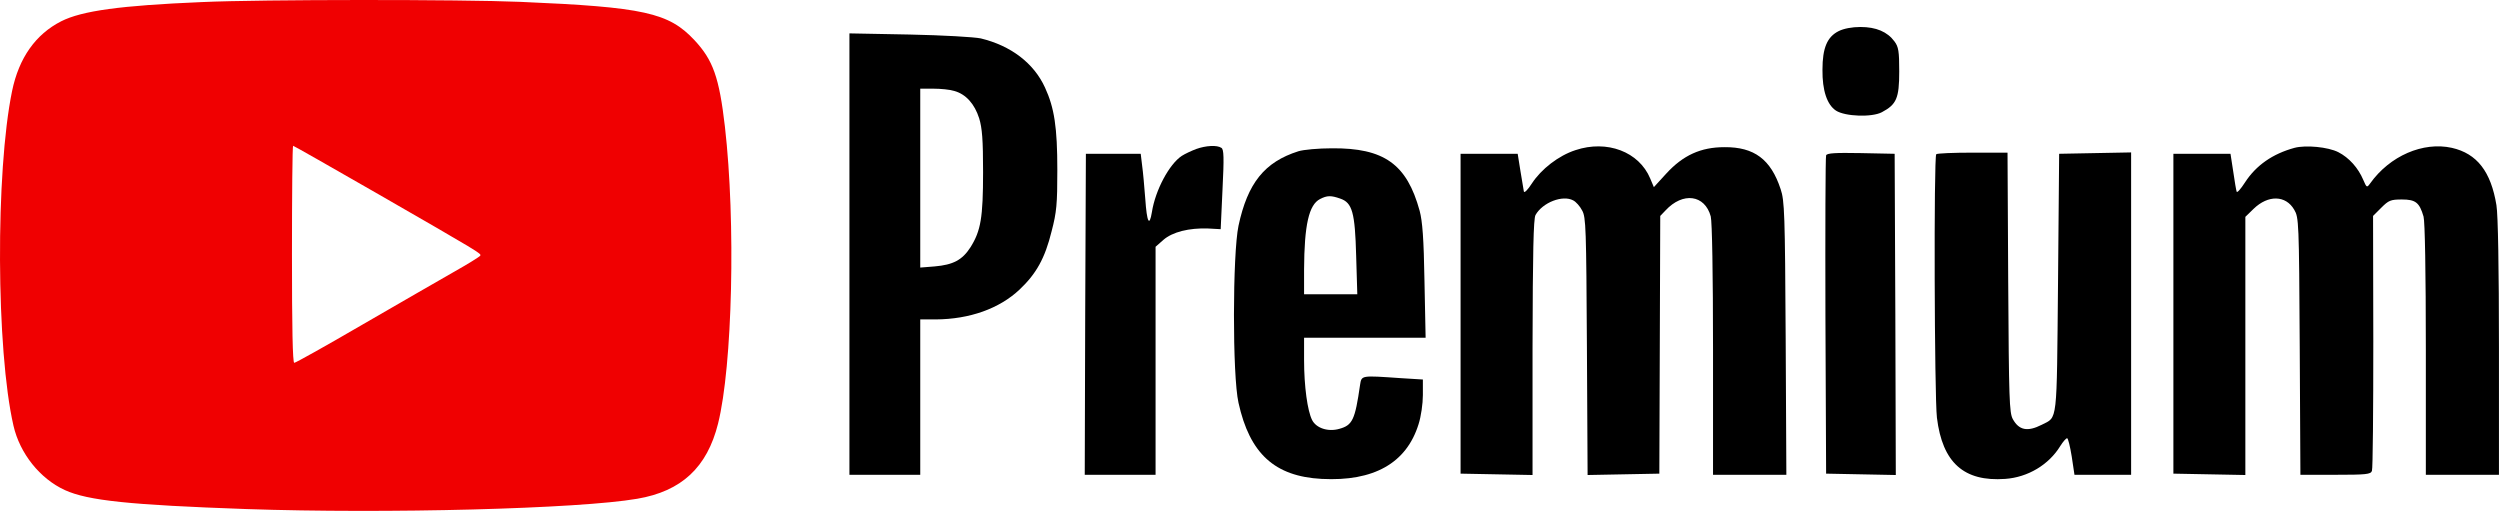
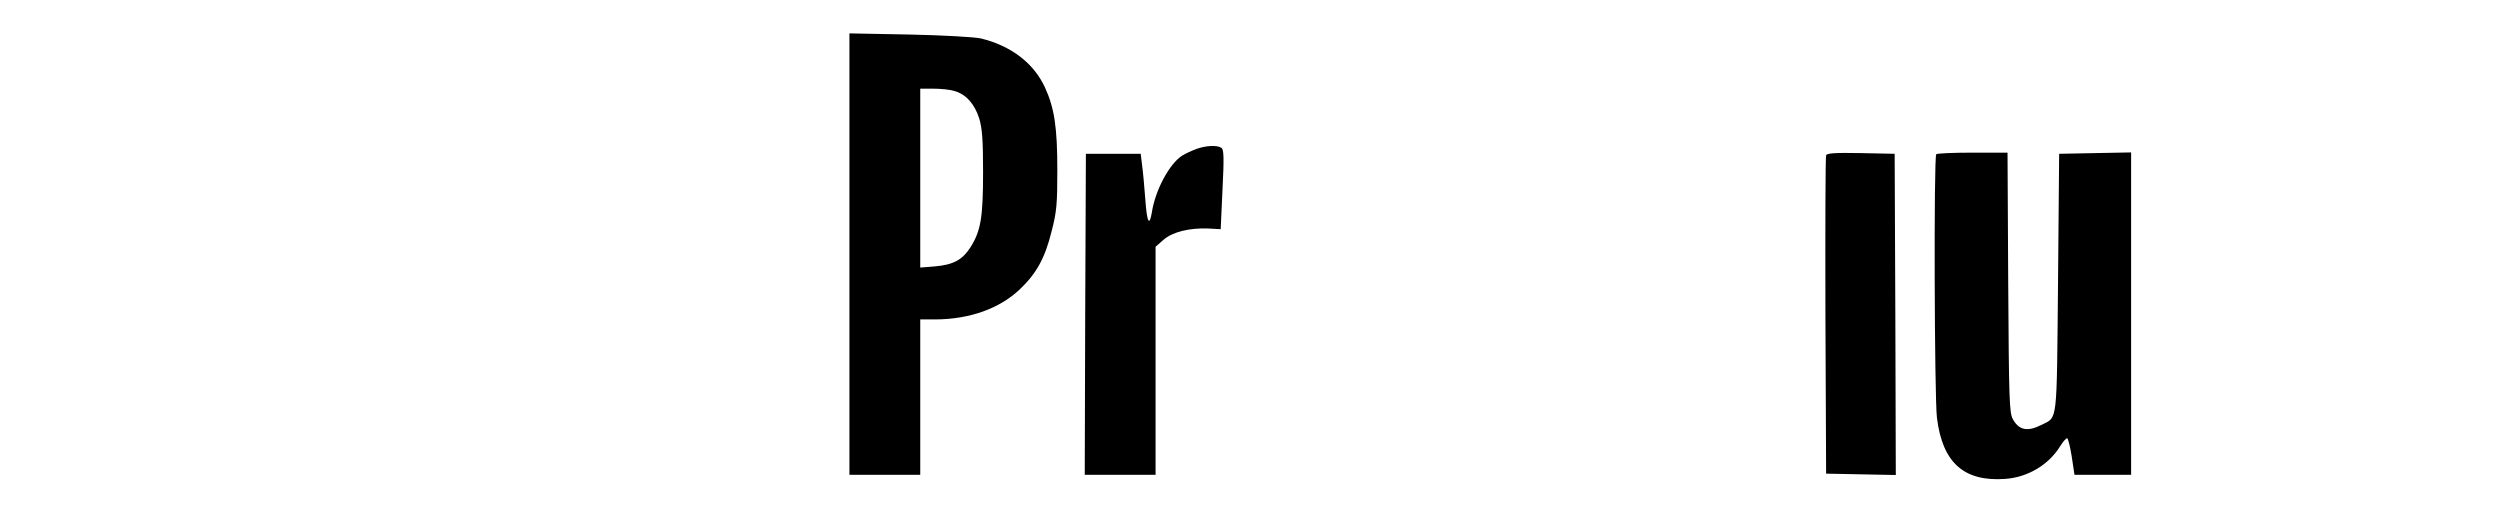
<svg xmlns="http://www.w3.org/2000/svg" width="1459" height="299" viewBox="0 0 1459 299" fill="none">
-   <path d="M117.723 1.217C70.257 3.217 47.857 6.284 35.724 12.417C20.79 20.017 11.057 33.751 7.057 53.084C-2.677 100.284 -2.277 204.284 7.857 248.417C11.59 264.684 23.323 279.351 37.857 286.017C51.324 292.151 75.59 294.684 143.723 297.084C225.59 299.884 337.857 296.951 371.857 291.084C397.723 286.684 412.657 272.817 419.057 247.217C427.457 213.617 429.457 129.617 423.057 73.884C419.723 45.084 416.123 35.084 405.323 23.484C390.257 7.351 375.857 4.151 303.723 1.084C269.057 -0.383 153.057 -0.383 117.723 1.217ZM219.457 112.551C280.39 147.617 281.057 148.017 280.257 149.217C279.857 149.884 272.923 154.151 264.657 158.817C256.39 163.484 232.523 177.351 211.457 189.484C190.39 201.751 172.523 211.751 171.723 211.751C170.79 211.751 170.39 191.217 170.39 148.417C170.39 113.617 170.657 85.084 171.057 85.084C171.457 85.084 193.19 97.484 219.457 112.551Z" fill="#F00001" />
-   <path d="M1073.06 18.151C1066.39 21.484 1063.59 27.884 1063.59 40.684C1063.46 52.817 1066.26 61.084 1071.46 64.55C1076.79 68.017 1092.52 68.55 1098.26 65.484C1106.79 60.95 1108.39 57.35 1108.39 41.751C1108.39 29.884 1107.99 27.351 1105.59 24.151C1101.46 18.55 1094.92 15.751 1085.72 15.751C1080.79 15.751 1075.99 16.684 1073.06 18.151Z" fill="black" />
  <path d="M495.724 148.284V277.084H516.39H537.057V231.751V186.417H546.124C565.857 186.284 583.19 180.151 595.057 168.951C604.79 159.751 609.857 150.684 613.724 134.951C616.657 123.751 617.057 119.084 617.057 99.217C617.057 74.284 615.324 62.95 609.857 51.084C603.324 36.817 589.99 26.684 572.39 22.417C568.657 21.617 550.39 20.55 530.79 20.151L495.724 19.484V148.284ZM556.924 53.084C563.724 54.95 568.79 60.684 571.457 69.084C573.19 74.817 573.724 81.484 573.724 100.417C573.724 127.084 572.39 134.684 566.39 144.284C561.59 151.751 556.257 154.551 545.457 155.484L537.057 156.151V103.884V51.751H544.79C548.924 51.751 554.524 52.284 556.924 53.084Z" fill="black" />
  <path d="M698.124 86.951C695.324 88.017 691.59 89.751 689.724 90.951C682.39 95.751 674.257 110.951 672.257 123.751C670.79 132.684 669.324 129.751 668.39 116.151C667.857 109.084 667.057 100.151 666.524 96.417L665.724 89.751H649.724H633.724L633.324 183.351L633.057 277.084H653.724H674.39V210.551V144.017L678.924 140.017C684.257 135.351 693.99 132.951 705.057 133.351L712.39 133.751L713.457 110.551C714.39 91.884 714.257 87.084 712.79 86.284C710.257 84.55 703.724 84.951 698.124 86.951Z" fill="black" />
-   <path d="M919.457 87.617C909.59 90.817 899.457 98.684 893.99 107.084C891.59 110.817 889.59 112.817 889.323 111.751C889.19 110.684 888.257 105.217 887.323 99.751L885.723 89.751H869.057H852.39V183.084V276.417L873.457 276.817L894.39 277.217V202.817C894.523 146.951 894.923 127.751 896.123 125.484C900.257 118.151 911.99 113.617 918.123 116.951C919.723 117.751 922.123 120.417 923.323 122.817C925.59 126.684 925.723 133.484 926.123 202.151L926.523 277.217L947.457 276.817L968.39 276.417L968.657 201.217L968.923 126.017L971.99 122.817C982.123 111.884 994.923 113.617 998.39 126.284C999.19 129.217 999.723 160.151 999.723 204.017V277.084H1021.19H1042.52L1042.12 197.351C1041.72 124.684 1041.46 117.084 1039.19 110.417C1033.46 92.951 1023.72 85.751 1006.39 85.884C992.657 85.884 982.257 90.55 972.39 101.351L965.19 109.217L963.057 104.151C956.523 88.55 937.857 81.484 919.457 87.617Z" fill="black" />
-   <path d="M1339.06 86.284C1326.39 89.751 1316.66 96.417 1310.12 106.551C1307.72 110.284 1305.59 112.684 1305.32 111.884C1305.06 111.217 1304.12 105.884 1303.32 100.151L1301.72 89.751H1285.06H1268.39V183.084V276.417L1289.46 276.817L1310.39 277.217V201.884V126.551L1315.19 121.884C1323.72 113.617 1333.99 113.884 1338.92 122.417C1341.59 126.951 1341.72 129.217 1342.12 202.017L1342.52 277.084H1362.92C1380.79 277.084 1383.59 276.817 1384.26 274.817C1384.79 273.617 1385.06 239.617 1385.06 199.351L1384.92 126.017L1389.72 121.217C1393.99 116.951 1395.19 116.417 1401.72 116.417C1409.72 116.417 1411.99 118.151 1414.39 126.417C1415.19 129.351 1415.72 158.684 1415.72 204.017V277.084H1437.06H1458.39V202.684C1458.39 157.217 1457.86 125.084 1456.92 119.751C1453.72 100.151 1445.59 89.617 1430.92 86.284C1414.12 82.55 1394.66 90.951 1383.19 107.084C1381.32 109.617 1381.19 109.617 1379.19 104.951C1376.26 98.017 1370.92 92.017 1364.66 88.817C1358.66 85.751 1345.59 84.55 1339.06 86.284Z" fill="black" />
-   <path d="M757.723 88.284C737.99 94.55 728.123 106.817 722.79 131.751C719.323 148.284 719.19 219.217 722.79 235.084C729.323 264.684 743.857 278.017 771.323 279.484C801.723 281.084 820.79 270.284 827.857 247.617C829.323 243.084 830.39 235.617 830.39 230.551V221.484L817.457 220.684C794.123 219.084 794.657 218.951 793.723 224.684C790.79 245.084 789.323 248.151 781.59 250.284C775.057 252.151 768.123 249.884 765.723 245.084C763.057 239.751 761.057 225.617 761.057 210.017V197.084H796.523H831.99L831.323 164.017C830.923 139.217 830.123 129.084 828.523 123.084C821.057 95.751 807.723 86.284 777.19 86.55C769.457 86.55 760.657 87.35 757.723 88.284ZM782.123 115.884C789.19 118.284 790.79 123.884 791.457 149.351L792.123 171.751H776.523H761.057V157.351C761.19 131.217 763.857 119.484 770.39 116.151C774.523 114.017 776.79 114.017 782.123 115.884Z" fill="black" />
  <path d="M1065.72 90.684C1065.32 91.617 1065.19 133.751 1065.32 184.417L1065.72 276.417L1086.12 276.817L1106.39 277.217L1106.12 183.484L1105.72 89.751L1085.99 89.35C1071.06 89.084 1066.12 89.35 1065.72 90.684Z" fill="black" />
  <path d="M1129.99 90.017C1128.52 91.484 1128.92 231.484 1130.39 243.751C1133.59 270.017 1146.12 281.217 1170.26 279.484C1183.46 278.551 1195.72 271.217 1202.39 260.284C1203.99 257.751 1205.72 255.751 1206.39 255.751C1206.92 255.751 1208.12 260.551 1209.06 266.417L1210.66 277.084H1227.19H1243.72V183.084V88.951L1222.79 89.351L1201.72 89.751L1201.06 165.217C1200.26 248.417 1200.92 243.084 1191.59 247.884C1183.19 252.151 1178.26 251.084 1174.66 244.551C1172.66 240.817 1172.39 233.217 1171.99 164.684L1171.59 89.084H1151.19C1139.99 89.084 1130.39 89.484 1129.99 90.017Z" fill="black" />
</svg>